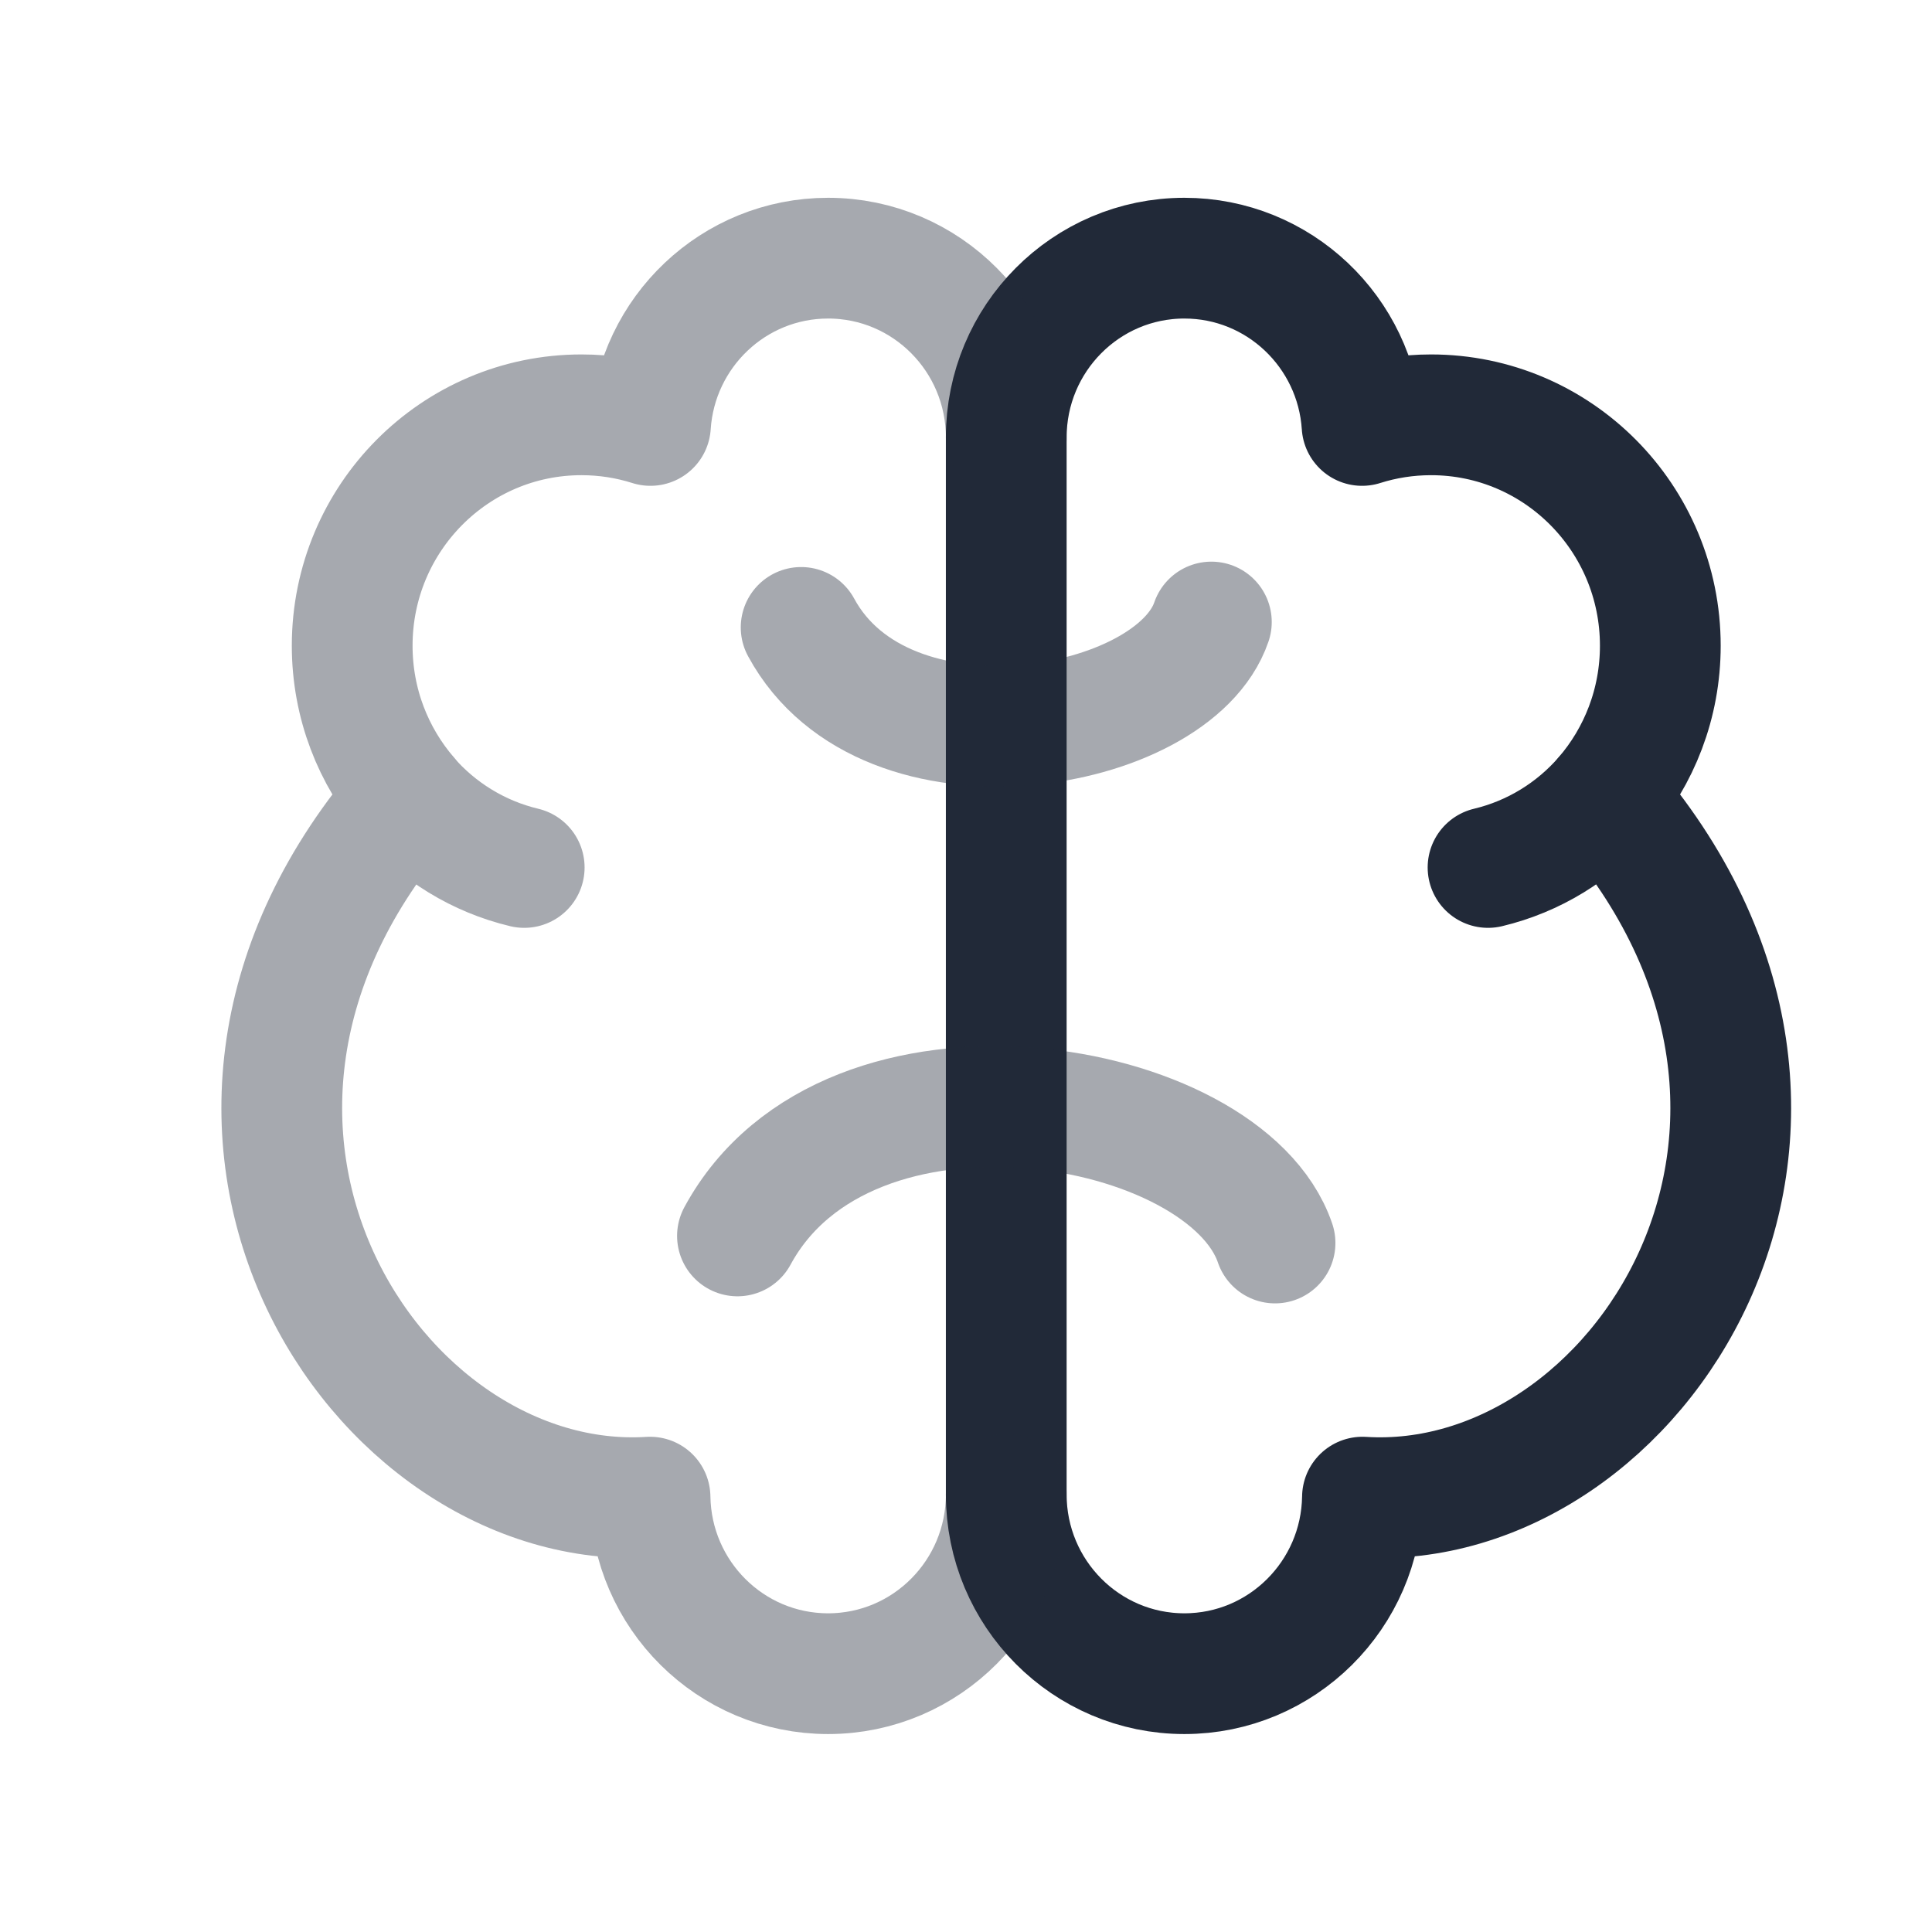
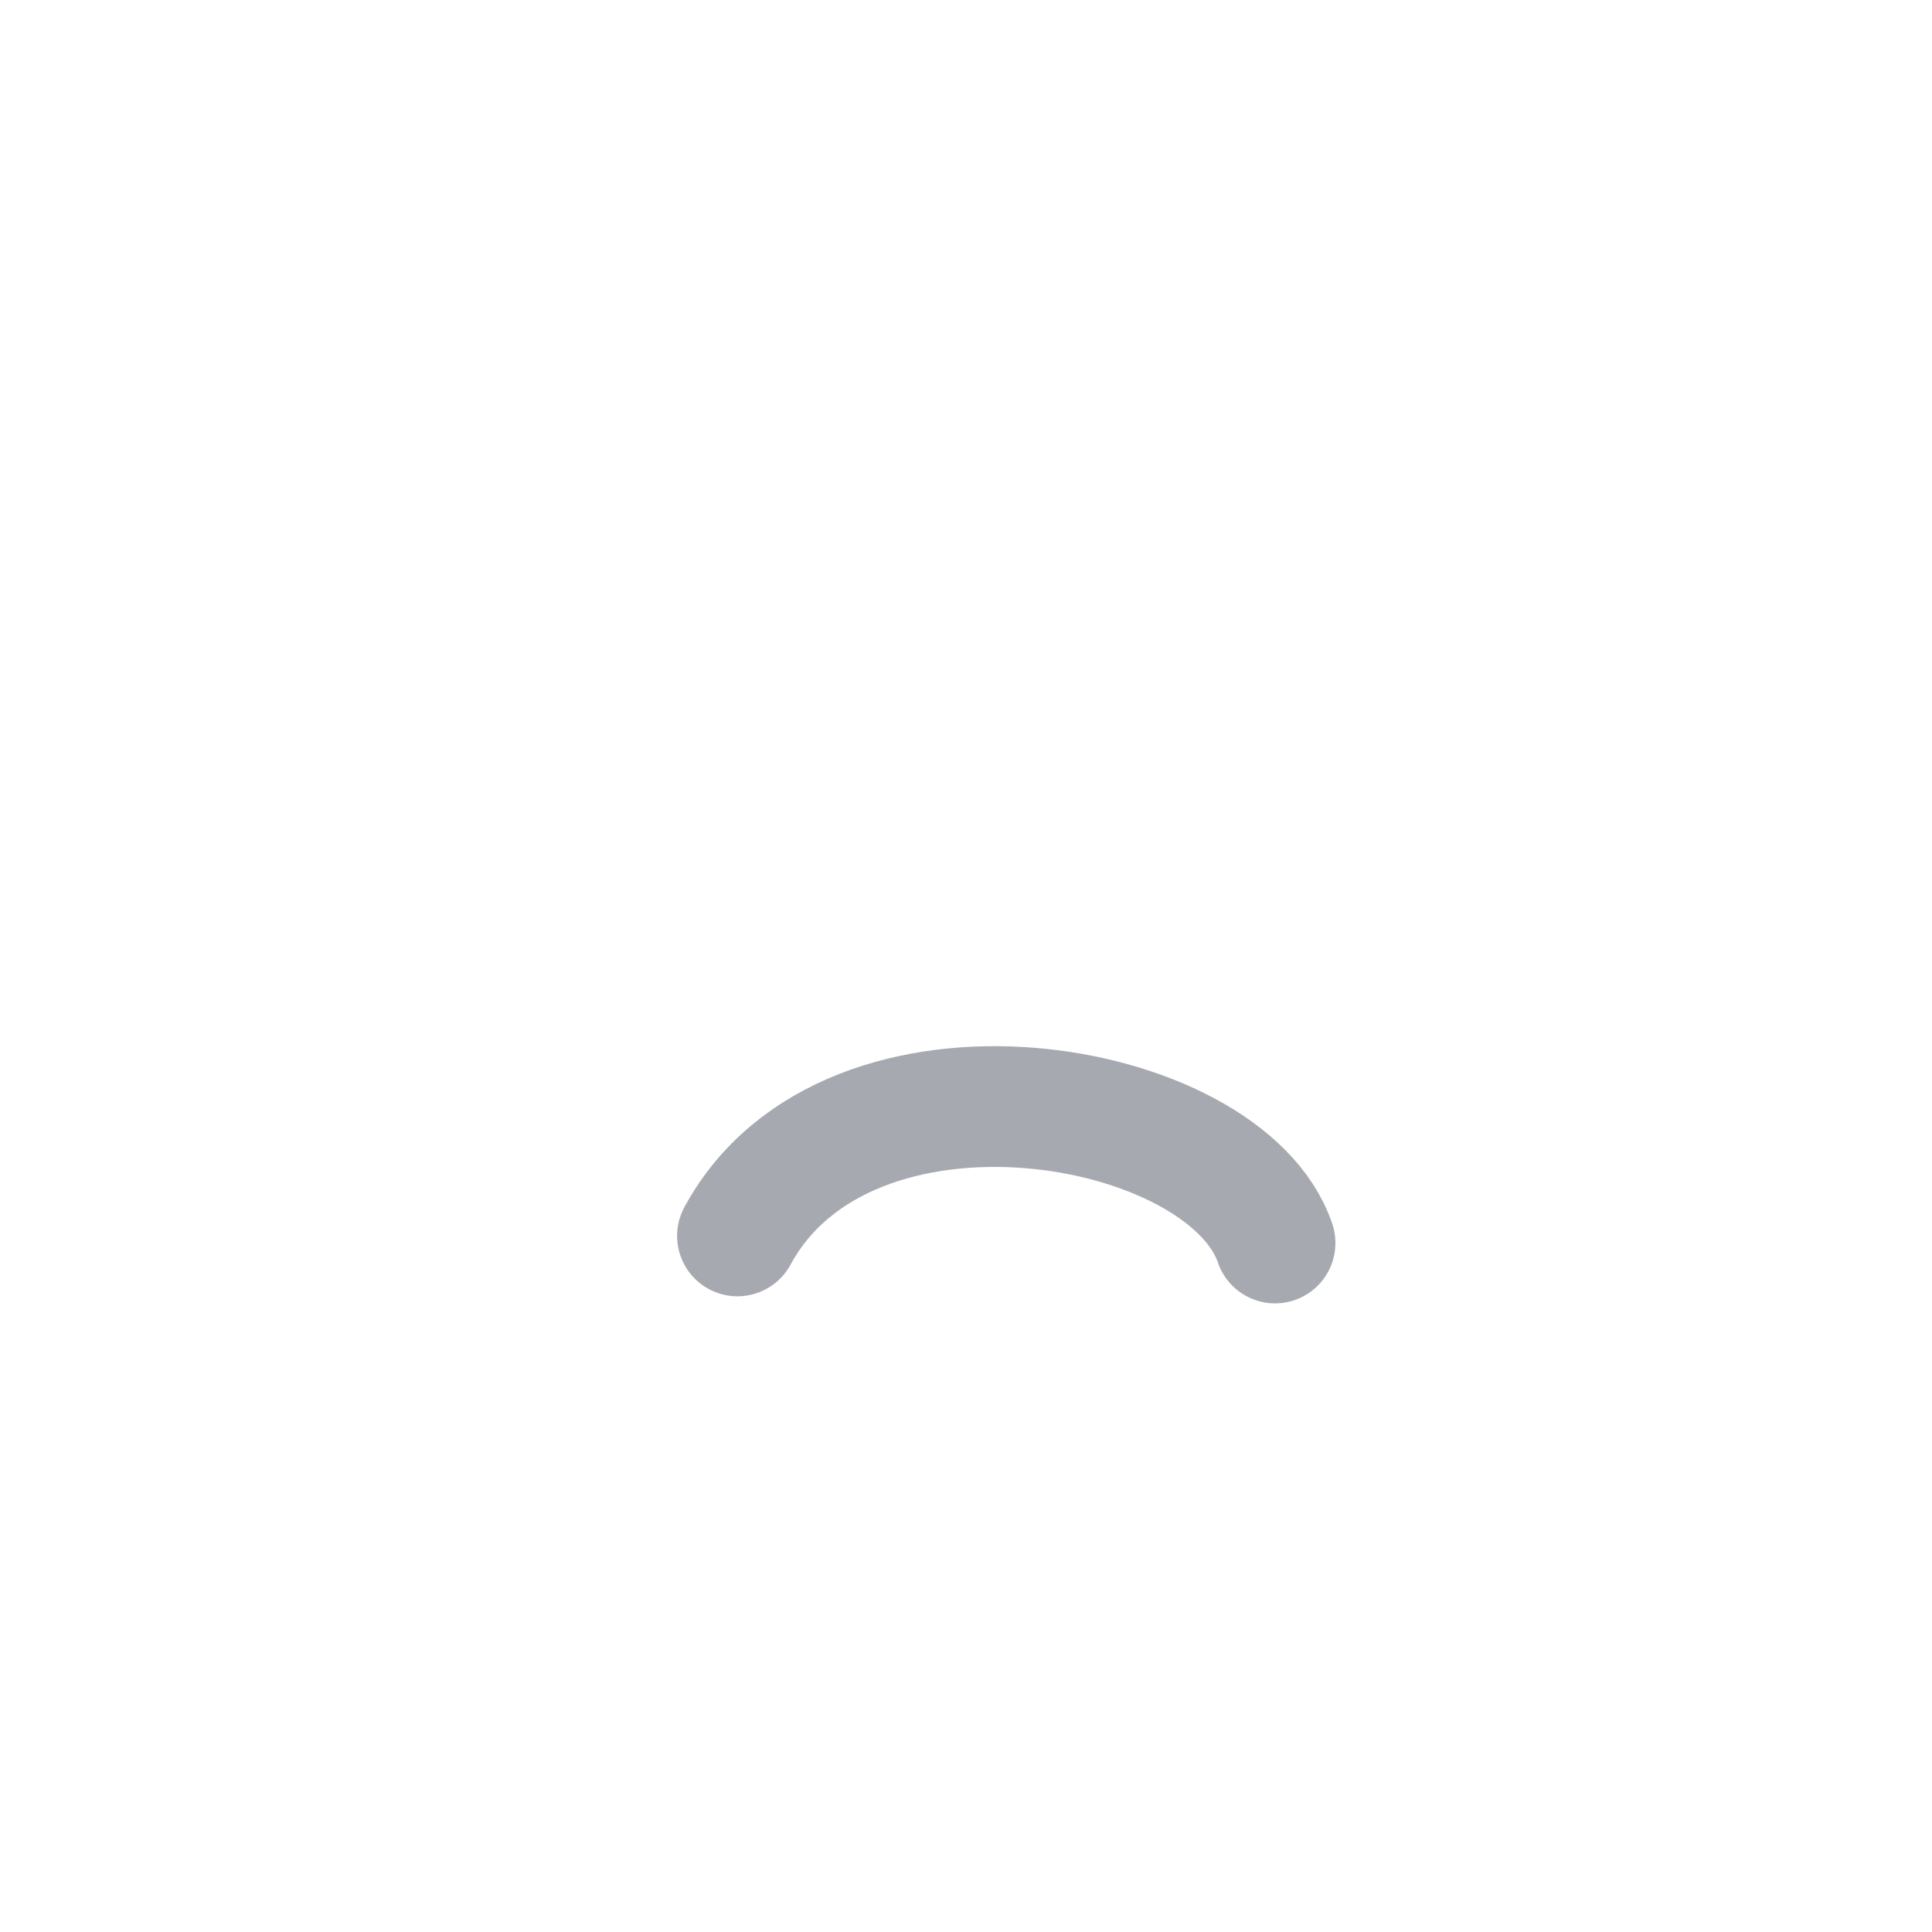
<svg xmlns="http://www.w3.org/2000/svg" width="24" height="24" viewBox="0 0 24 24" fill="none">
-   <path d="M12.5 5.435C12.5 4.204 13.491 3.207 14.713 3.207C15.885 3.207 16.844 4.124 16.92 5.285C17.191 5.199 17.479 5.153 17.777 5.153C19.35 5.153 20.625 6.437 20.625 8.021C20.625 8.739 20.363 9.396 19.929 9.899C23.496 13.983 20.336 18.812 16.925 18.598C16.907 19.813 15.923 20.791 14.713 20.791C13.491 20.791 12.5 19.794 12.5 18.564V5.435Z" stroke="#212938" stroke-width="1.5" stroke-linecap="round" stroke-linejoin="round" />
-   <path d="M18.485 10.776C19.055 10.64 19.556 10.328 19.93 9.898" stroke="#212938" stroke-width="1.5" stroke-linecap="round" stroke-linejoin="round" />
  <g opacity="0.4">
-     <path d="M12.5 5.435C12.5 4.204 11.509 3.207 10.287 3.207C9.115 3.207 8.156 4.124 8.08 5.285C7.809 5.199 7.521 5.153 7.223 5.153C5.65 5.153 4.375 6.437 4.375 8.021C4.375 8.739 4.637 9.396 5.071 9.899C1.504 13.983 4.664 18.812 8.075 18.598C8.093 19.813 9.077 20.791 10.287 20.791C11.509 20.791 12.5 19.794 12.5 18.564" stroke="#212938" stroke-width="1.5" stroke-linecap="round" stroke-linejoin="round" />
-     <path d="M6.512 10.776C5.942 10.64 5.44 10.328 5.067 9.898" stroke="#212938" stroke-width="1.5" stroke-linecap="round" stroke-linejoin="round" />
-     <path d="M15.048 7.727C14.575 9.114 11.002 9.732 9.952 7.794" stroke="#212938" stroke-width="1.5" stroke-linecap="round" stroke-linejoin="round" />
    <path d="M15.839 15.441C15.22 13.624 10.537 12.813 9.161 15.353" stroke="#212938" stroke-width="1.5" stroke-linecap="round" stroke-linejoin="round" />
  </g>
</svg>